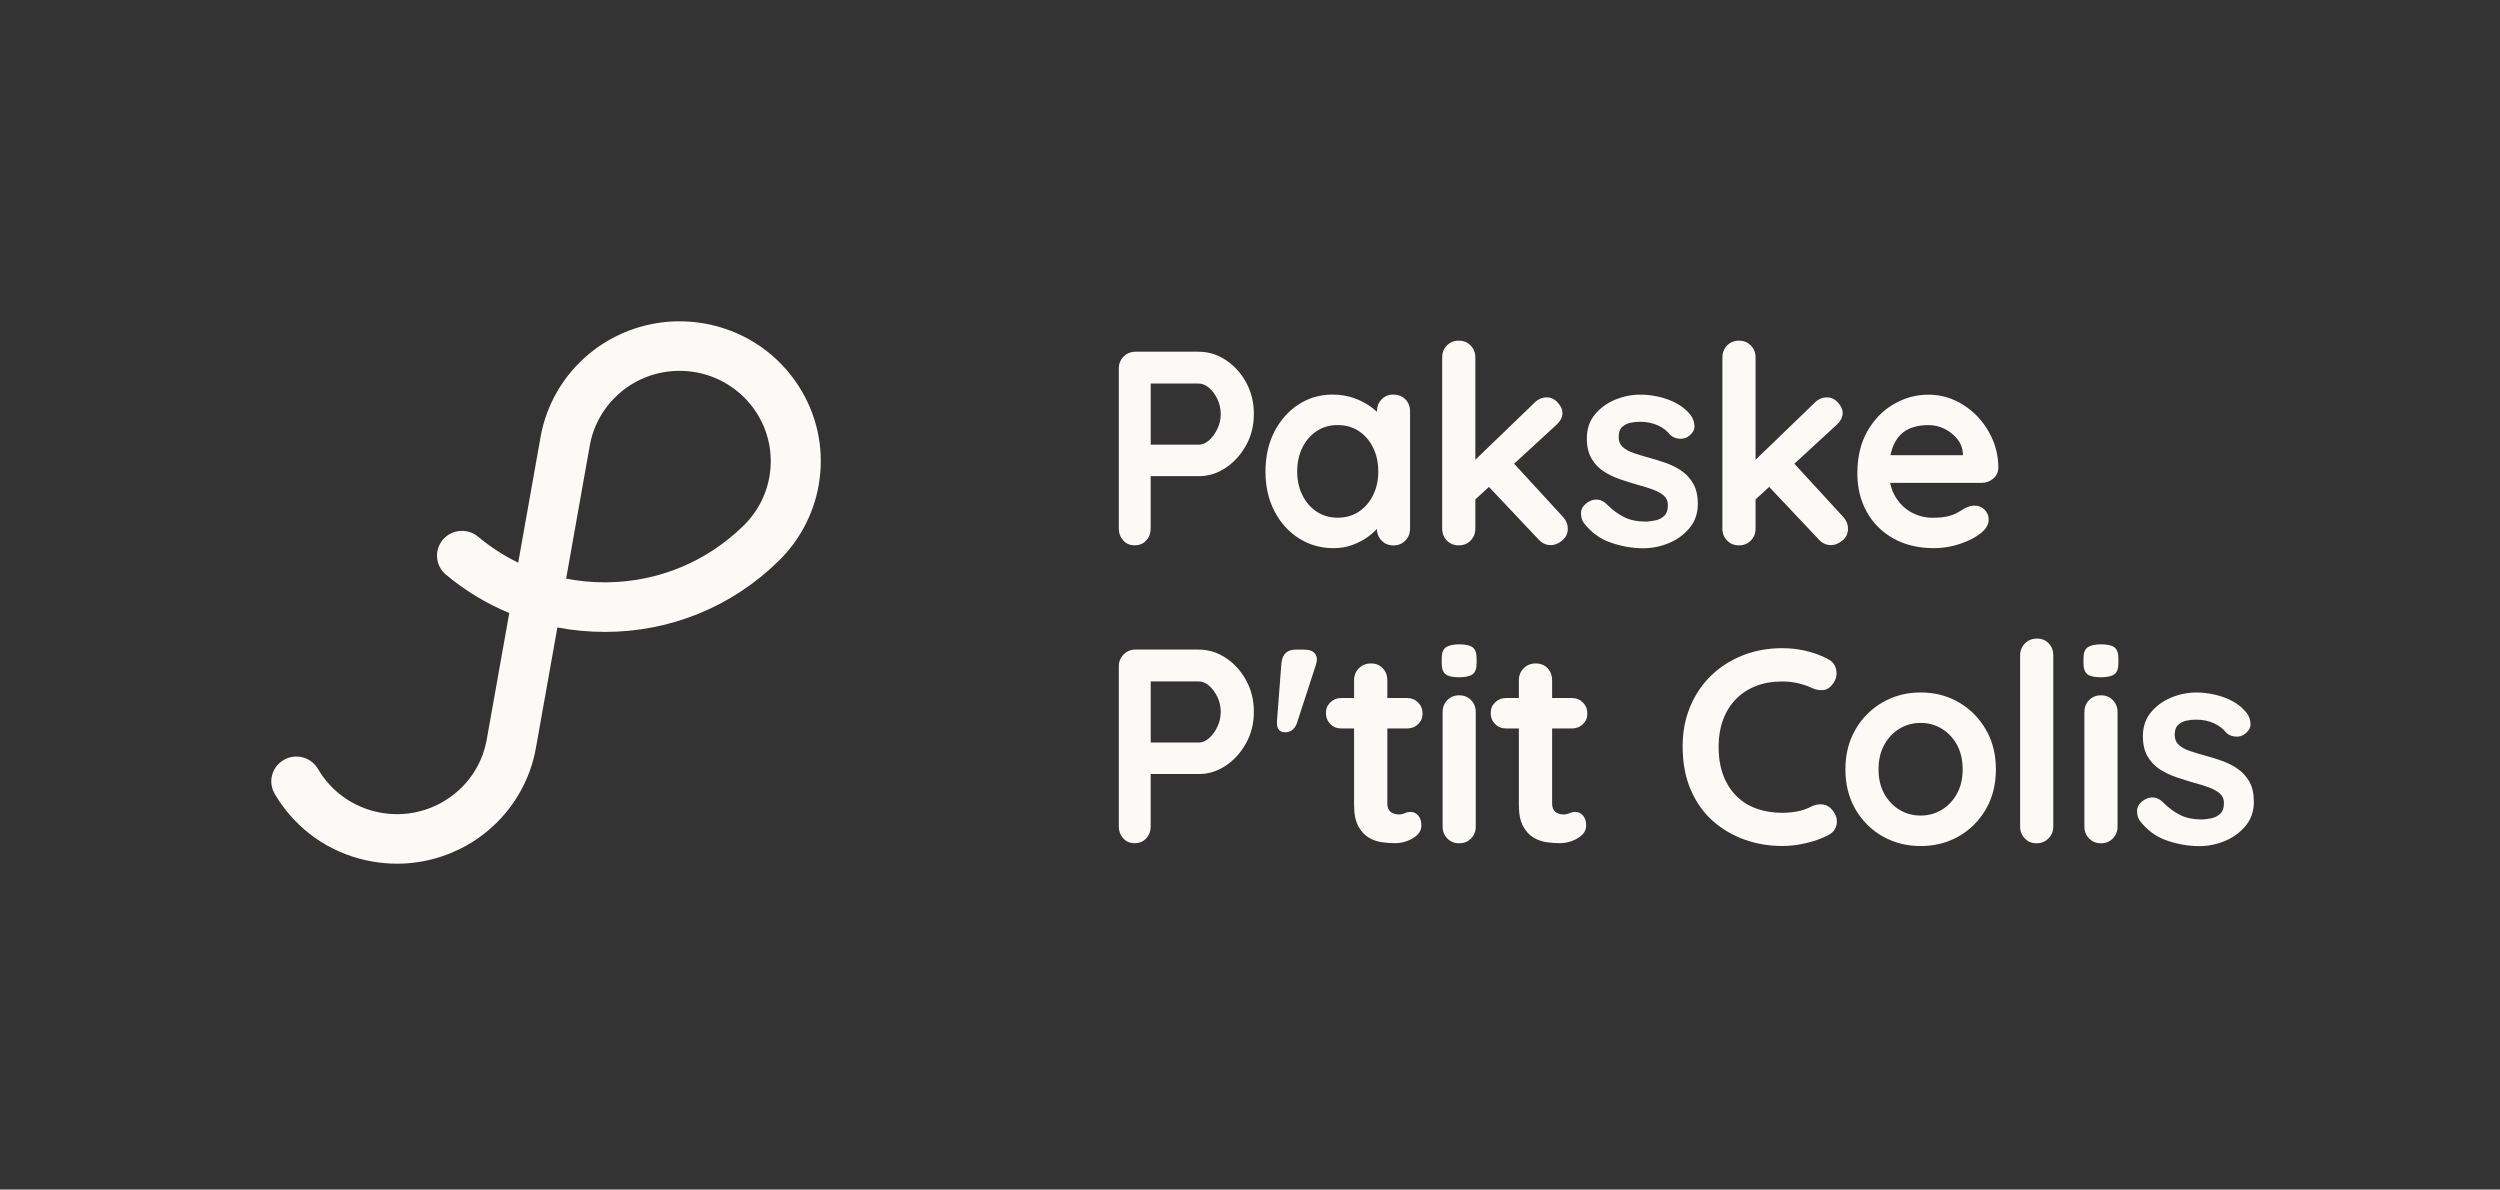
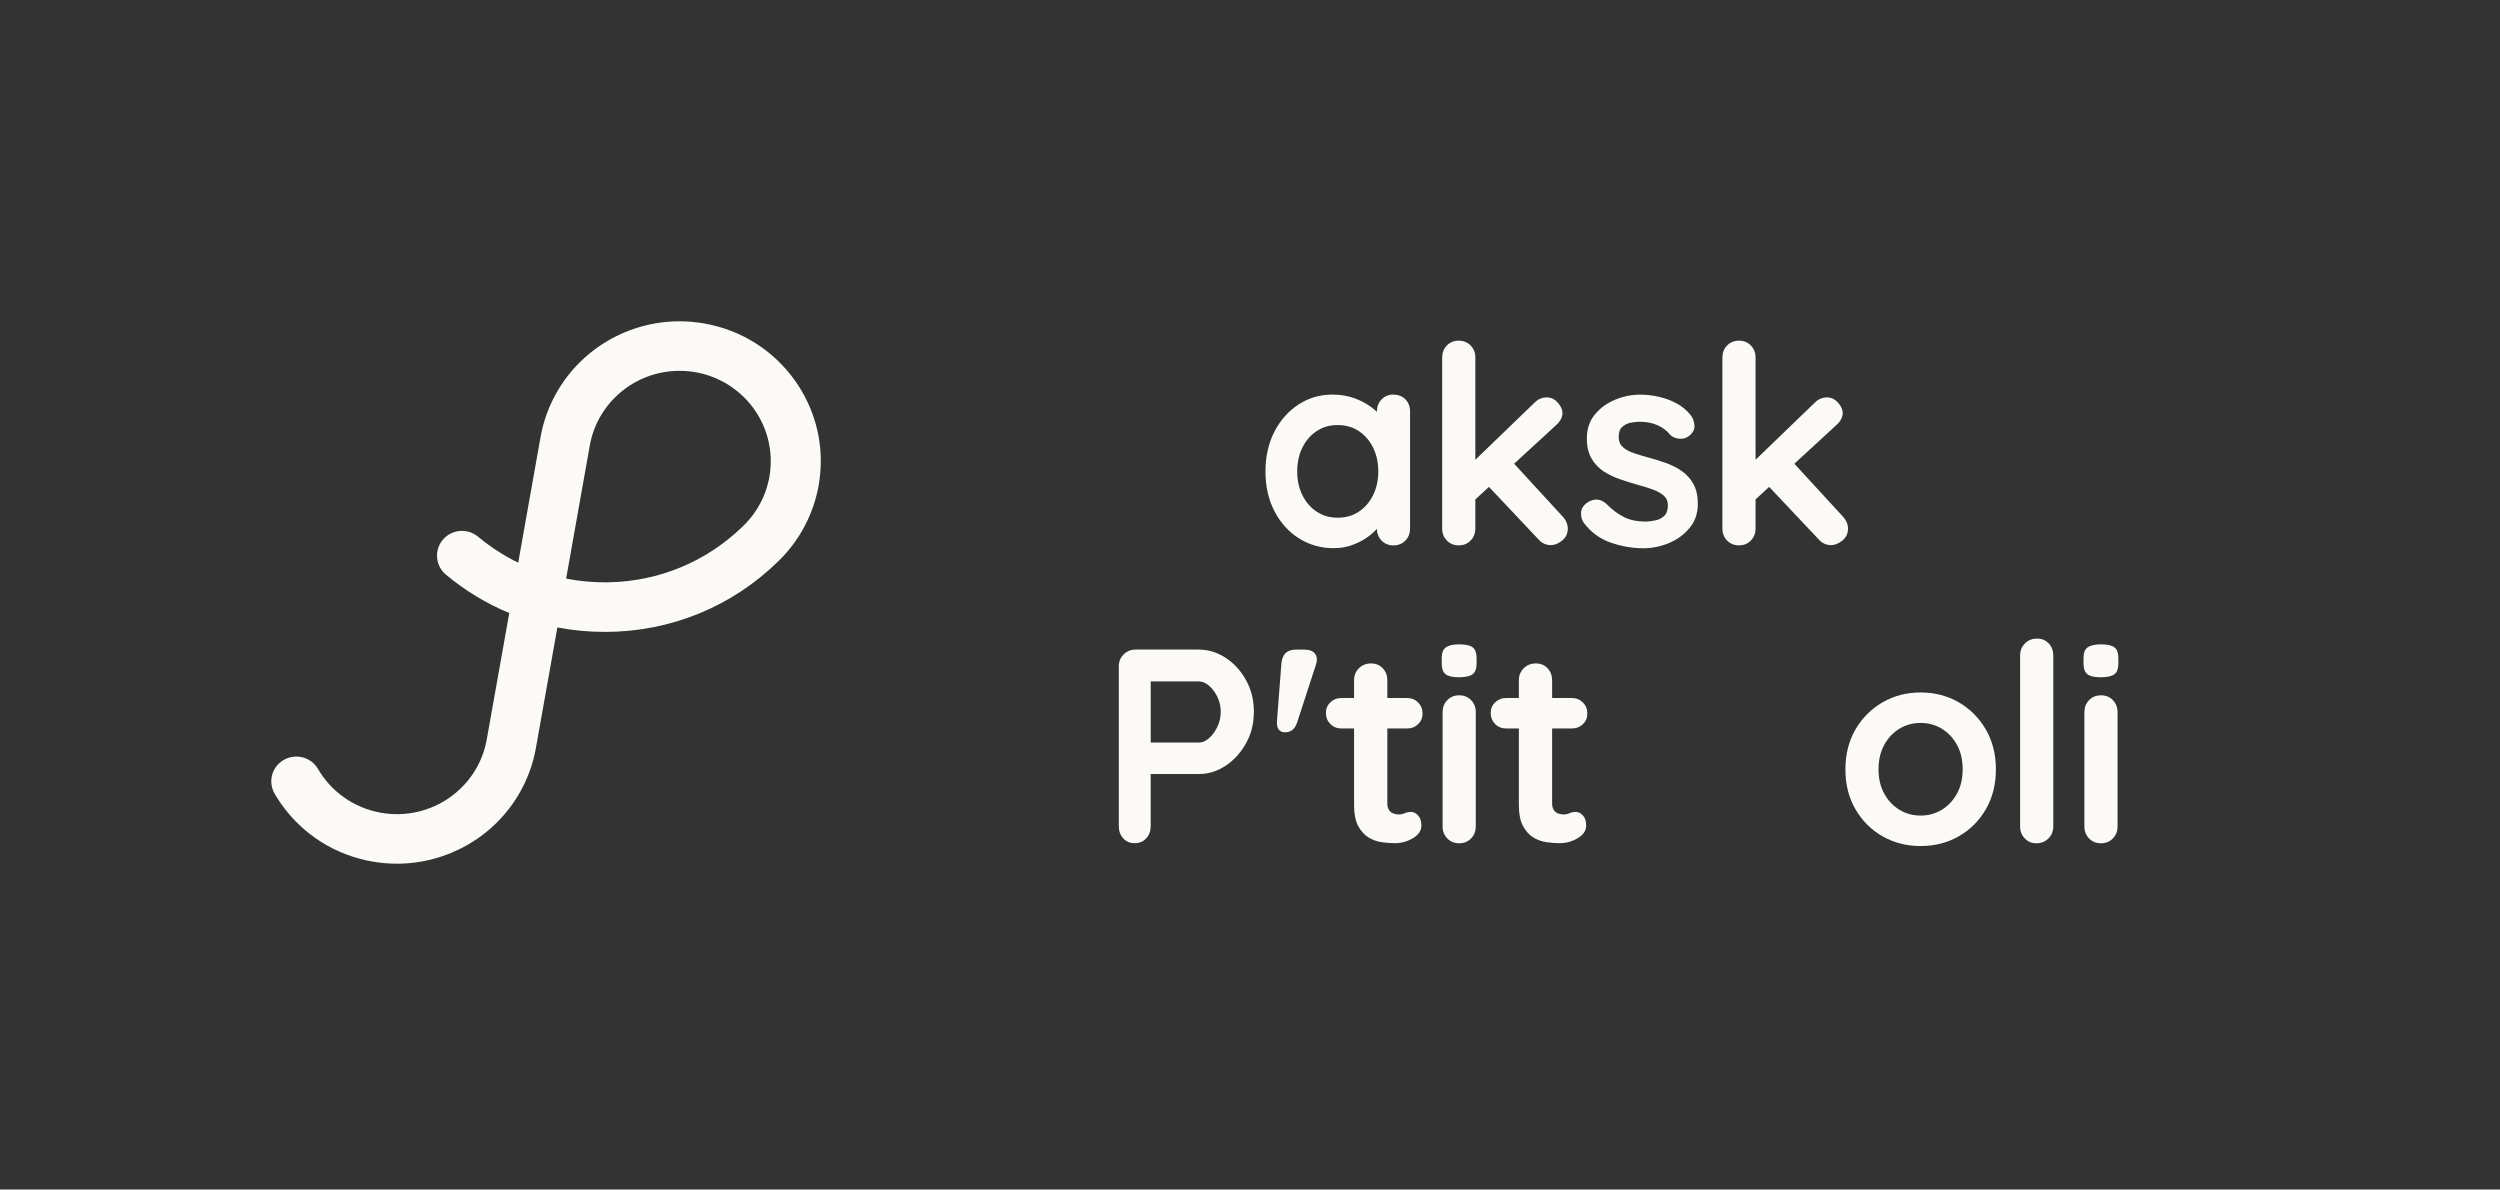
<svg xmlns="http://www.w3.org/2000/svg" width="517" height="246" viewBox="0 0 517 246" fill="none">
  <rect x="0" y="0" width="517" height="246" fill="#333333" stroke="none" />
  <path d="M140.517 66.445C142.211 66.445 143.928 66.594 145.607 66.888C153.286 68.229 159.982 72.454 164.454 78.787C164.936 79.467 165.378 80.162 165.797 80.871C169.256 86.765 170.497 93.614 169.29 100.41C168.244 106.285 165.387 111.688 161.154 115.874C161.115 115.913 161.072 115.951 161.033 115.99C151.403 125.467 138.63 130.682 125.053 130.682L125.044 130.677C121.725 130.677 118.455 130.364 115.267 129.756L110.825 154.688V154.698C109.623 161.435 106.042 167.551 100.738 171.921C99.487 172.953 98.164 173.87 96.772 174.671C92.334 177.232 87.263 178.612 82.095 178.612C80.402 178.612 78.684 178.461 77.006 178.167C69.327 176.826 62.632 172.602 58.16 166.269C57.673 165.579 57.216 164.865 56.793 164.142C56.301 163.298 56.082 162.376 56.101 161.469C56.14 159.902 56.895 158.387 58.258 157.427C58.398 157.326 58.544 157.23 58.7 157.143C61.172 155.73 64.335 156.569 65.76 159.019C68.451 163.635 73.103 167.084 78.816 168.082C89.069 169.877 98.85 163.09 100.66 152.927L105.316 126.78C100.606 124.821 96.193 122.159 92.218 118.836C91.298 118.069 90.714 117.051 90.485 115.966C90.169 114.481 90.519 112.87 91.58 111.615C93.409 109.45 96.665 109.165 98.854 110.979C98.859 110.983 98.863 110.984 98.864 110.984C98.869 110.988 98.874 110.993 98.874 110.993C101.428 113.13 104.212 114.924 107.166 116.357L111.789 90.368V90.359C112.991 83.621 116.572 77.505 121.876 73.135C123.121 72.103 124.45 71.186 125.842 70.385C130.279 67.824 135.35 66.445 140.517 66.445ZM140.537 76.69C131.335 76.69 123.676 83.225 122.016 91.868C121.987 92.032 121.959 92.197 121.929 92.365L118.099 113.897L118.104 113.892L117.078 119.656C119.676 120.167 122.348 120.427 125.058 120.427C125.326 120.427 125.598 120.423 125.871 120.418C136.299 120.22 146.079 116.154 153.544 108.914C153.651 108.808 153.763 108.702 153.87 108.596C153.982 108.49 154.084 108.384 154.191 108.273C157.412 104.921 159.392 100.377 159.392 95.38C159.392 85.058 150.95 76.69 140.537 76.69Z" fill="#FCFAF7" />
-   <path d="M247.92 72.74C249.9 72.74 251.76 73.31 253.5 74.46C255.23 75.6 256.64 77.15 257.7 79.09C258.77 81.03 259.3 83.21 259.3 85.61C259.3 88.01 258.77 90.13 257.7 92.07C256.63 94.01 255.23 95.57 253.5 96.73C251.76 97.89 249.91 98.47 247.92 98.47H237.39L237.96 97.44V109.28C237.96 110.27 237.65 111.1 237.04 111.77C236.43 112.44 235.63 112.77 234.64 112.77C233.65 112.77 232.9 112.44 232.29 111.77C231.68 111.1 231.37 110.27 231.37 109.28V76.22C231.37 75.23 231.7 74.4 232.37 73.73C233.04 73.06 233.87 72.73 234.86 72.73H247.9L247.92 72.74ZM247.92 91.96C248.64 91.96 249.35 91.66 250.04 91.05C250.73 90.44 251.3 89.65 251.76 88.68C252.22 87.71 252.45 86.69 252.45 85.62C252.45 84.55 252.22 83.48 251.76 82.53C251.3 81.58 250.73 80.8 250.04 80.21C249.35 79.62 248.65 79.32 247.92 79.32H237.28L237.97 78.29V92.88L237.34 91.96H247.92Z" fill="#FCFAF7" />
  <path d="M288.17 81.61C289.16 81.61 289.98 81.93 290.63 82.58C291.28 83.23 291.6 84.07 291.6 85.1V109.3C291.6 110.29 291.28 111.12 290.63 111.79C289.98 112.46 289.16 112.79 288.17 112.79C287.18 112.79 286.36 112.46 285.71 111.79C285.06 111.12 284.74 110.29 284.74 109.3V106.5L286 107.02C286 107.52 285.73 108.12 285.2 108.82C284.67 109.53 283.94 110.22 283.03 110.91C282.12 111.6 281.04 112.18 279.8 112.65C278.56 113.13 277.22 113.36 275.77 113.36C273.14 113.36 270.76 112.68 268.62 111.33C266.48 109.98 264.8 108.11 263.56 105.72C262.32 103.34 261.7 100.6 261.7 97.51C261.7 94.42 262.32 91.63 263.56 89.24C264.8 86.86 266.47 84.99 268.56 83.63C270.66 82.28 272.98 81.6 275.54 81.6C277.18 81.6 278.69 81.85 280.06 82.34C281.43 82.84 282.62 83.47 283.63 84.23C284.64 84.99 285.42 85.77 285.98 86.55C286.53 87.33 286.81 87.99 286.81 88.52L284.75 89.26V85.08C284.75 84.09 285.07 83.26 285.72 82.59C286.37 81.92 287.19 81.59 288.18 81.59L288.17 81.61ZM276.62 107.06C278.3 107.06 279.77 106.64 281.02 105.8C282.28 104.96 283.26 103.82 283.97 102.37C284.68 100.92 285.03 99.3 285.03 97.51C285.03 95.72 284.68 94.04 283.97 92.59C283.26 91.14 282.28 90 281.02 89.16C279.76 88.32 278.29 87.9 276.62 87.9C274.95 87.9 273.53 88.32 272.27 89.16C271.01 90 270.03 91.14 269.32 92.59C268.61 94.04 268.26 95.68 268.26 97.51C268.26 99.34 268.61 100.92 269.32 102.37C270.03 103.82 271.01 104.96 272.27 105.8C273.53 106.64 274.98 107.06 276.62 107.06Z" fill="#FCFAF7" />
  <path d="M301.67 112.78C300.68 112.78 299.86 112.45 299.21 111.78C298.56 111.11 298.24 110.28 298.24 109.29V73.94C298.24 72.95 298.56 72.12 299.21 71.45C299.86 70.78 300.68 70.45 301.67 70.45C302.66 70.45 303.48 70.78 304.13 71.45C304.78 72.12 305.1 72.95 305.1 73.94V109.29C305.1 110.28 304.78 111.11 304.13 111.78C303.48 112.45 302.66 112.78 301.67 112.78ZM319.86 82.18C320.74 82.18 321.5 82.54 322.15 83.27C322.8 84 323.12 84.7 323.12 85.39C323.12 86.31 322.66 87.16 321.75 87.96L304.53 103.8L304.24 95.91L317.34 83.27C318.06 82.55 318.9 82.18 319.86 82.18ZM320.72 112.73C319.73 112.73 318.89 112.35 318.2 111.59L307.62 100.38L312.83 95.58L323.13 106.79C323.85 107.55 324.22 108.41 324.22 109.36C324.22 110.31 323.83 111.16 323.05 111.79C322.27 112.42 321.5 112.73 320.73 112.73H320.72Z" fill="#FCFAF7" />
  <path d="M327.48 108.04C327.1 107.51 326.93 106.82 326.96 105.98C327 105.14 327.49 104.42 328.45 103.81C329.06 103.43 329.71 103.27 330.39 103.32C331.08 103.38 331.74 103.73 332.39 104.38C333.5 105.49 334.66 106.34 335.88 106.95C337.1 107.56 338.63 107.87 340.46 107.87C341.03 107.83 341.66 107.75 342.35 107.61C343.04 107.48 343.64 107.17 344.15 106.69C344.67 106.21 344.92 105.48 344.92 104.49C344.92 103.65 344.63 102.98 344.06 102.49C343.49 101.99 342.73 101.57 341.8 101.23C340.87 100.89 339.83 100.56 338.68 100.26C337.5 99.92 336.29 99.54 335.05 99.12C333.81 98.7 332.68 98.16 331.65 97.49C330.62 96.82 329.78 95.94 329.13 94.83C328.48 93.72 328.16 92.33 328.16 90.65C328.16 88.74 328.69 87.12 329.76 85.79C330.83 84.46 332.21 83.43 333.91 82.7C335.61 81.98 337.39 81.61 339.26 81.61C340.44 81.61 341.68 81.75 342.98 82.04C344.28 82.33 345.52 82.78 346.7 83.41C347.88 84.04 348.87 84.87 349.67 85.9C350.09 86.47 350.34 87.16 350.41 87.96C350.49 88.76 350.12 89.49 349.32 90.13C348.75 90.59 348.08 90.79 347.32 90.73C346.56 90.67 345.93 90.42 345.43 89.96C344.78 89.12 343.91 88.45 342.83 87.96C341.74 87.46 340.49 87.22 339.08 87.22C338.51 87.22 337.89 87.29 337.22 87.42C336.55 87.55 335.97 87.84 335.48 88.28C334.98 88.72 334.74 89.42 334.74 90.37C334.74 91.25 335.03 91.94 335.6 92.46C336.17 92.97 336.94 93.39 337.92 93.72C338.89 94.04 339.93 94.36 341.04 94.66C342.18 94.97 343.35 95.33 344.53 95.75C345.71 96.17 346.8 96.72 347.79 97.41C348.78 98.1 349.58 98.98 350.19 100.07C350.8 101.16 351.11 102.54 351.11 104.22C351.11 106.16 350.54 107.82 349.39 109.2C348.24 110.58 346.82 111.61 345.1 112.32C343.38 113.03 341.63 113.38 339.84 113.38C337.59 113.38 335.34 112.99 333.09 112.21C330.84 111.43 328.97 110.05 327.48 108.06V108.04Z" fill="#FCFAF7" />
  <path d="M359.62 112.78C358.63 112.78 357.81 112.45 357.16 111.78C356.51 111.11 356.19 110.28 356.19 109.29V73.94C356.19 72.95 356.51 72.12 357.16 71.45C357.81 70.78 358.63 70.45 359.62 70.45C360.61 70.45 361.43 70.78 362.08 71.45C362.73 72.12 363.05 72.95 363.05 73.94V109.29C363.05 110.28 362.73 111.11 362.08 111.78C361.43 112.45 360.61 112.78 359.62 112.78ZM377.81 82.18C378.69 82.18 379.45 82.54 380.1 83.27C380.75 84 381.07 84.7 381.07 85.39C381.07 86.31 380.61 87.16 379.7 87.96L362.48 103.8L362.19 95.91L375.29 83.27C376.01 82.55 376.85 82.18 377.81 82.18ZM378.67 112.73C377.68 112.73 376.84 112.35 376.15 111.59L365.57 100.38L370.78 95.58L381.08 106.79C381.8 107.55 382.17 108.41 382.17 109.36C382.17 110.31 381.78 111.16 381 111.79C380.22 112.42 379.45 112.73 378.68 112.73H378.67Z" fill="#FCFAF7" />
-   <path d="M399.95 113.36C396.71 113.36 393.9 112.68 391.51 111.33C389.13 109.98 387.3 108.14 386.02 105.81C384.74 103.48 384.1 100.85 384.1 97.92C384.1 94.49 384.8 91.56 386.19 89.14C387.58 86.72 389.4 84.86 391.65 83.56C393.9 82.26 396.28 81.62 398.8 81.62C400.74 81.62 402.58 82.02 404.32 82.82C406.05 83.62 407.59 84.72 408.92 86.11C410.25 87.5 411.31 89.11 412.09 90.94C412.87 92.77 413.26 94.71 413.26 96.77C413.22 97.69 412.86 98.43 412.17 99C411.48 99.57 410.68 99.86 409.77 99.86H387.92L386.2 94.14H407.19L405.93 95.28V93.74C405.85 92.63 405.46 91.64 404.76 90.77C404.05 89.89 403.18 89.2 402.13 88.68C401.08 88.16 399.97 87.91 398.78 87.91C397.59 87.91 396.57 88.06 395.58 88.37C394.59 88.68 393.73 89.19 393.01 89.91C392.29 90.63 391.71 91.61 391.29 92.83C390.87 94.05 390.66 95.6 390.66 97.46C390.66 99.52 391.09 101.26 391.95 102.69C392.81 104.12 393.91 105.21 395.27 105.95C396.62 106.69 398.06 107.07 399.59 107.07C401 107.07 402.13 106.96 402.97 106.73C403.81 106.5 404.49 106.23 405 105.9C405.52 105.58 405.98 105.3 406.4 105.07C407.09 104.73 407.73 104.56 408.34 104.56C409.18 104.56 409.87 104.85 410.43 105.42C410.98 105.99 411.26 106.66 411.26 107.42C411.26 108.45 410.73 109.38 409.66 110.22C408.67 111.06 407.28 111.79 405.48 112.42C403.69 113.05 401.84 113.36 399.93 113.36H399.95Z" fill="#FCFAF7" />
  <path d="M247.92 134.34C249.9 134.34 251.76 134.91 253.5 136.06C255.23 137.2 256.64 138.75 257.7 140.69C258.77 142.63 259.3 144.81 259.3 147.21C259.3 149.61 258.77 151.73 257.7 153.67C256.63 155.61 255.23 157.17 253.5 158.33C251.76 159.49 249.91 160.07 247.92 160.07H237.39L237.96 159.04V170.88C237.96 171.87 237.65 172.7 237.04 173.37C236.43 174.04 235.63 174.37 234.64 174.37C233.65 174.37 232.9 174.04 232.29 173.37C231.68 172.7 231.37 171.87 231.37 170.88V137.82C231.37 136.83 231.7 136 232.37 135.33C233.04 134.66 233.87 134.33 234.86 134.33H247.9L247.92 134.34ZM247.92 153.56C248.64 153.56 249.35 153.26 250.04 152.65C250.73 152.04 251.3 151.25 251.76 150.28C252.22 149.31 252.45 148.29 252.45 147.22C252.45 146.15 252.22 145.08 251.76 144.13C251.3 143.18 250.73 142.4 250.04 141.81C249.35 141.22 248.65 140.92 247.92 140.92H237.28L237.97 139.89V154.48L237.34 153.56H247.92Z" fill="#FCFAF7" />
  <path d="M265.01 137.09C265.2 135.26 266.19 134.34 267.98 134.34H269.75C270.82 134.34 271.56 134.64 271.98 135.23C272.4 135.82 272.44 136.61 272.09 137.6L268.2 149.55C267.74 150.81 266.92 151.44 265.74 151.44C264.56 151.44 263.97 150.66 264.08 149.09L265 137.08L265.01 137.09Z" fill="#FCFAF7" />
  <path d="M277.41 144.35H290.97C291.89 144.35 292.65 144.66 293.26 145.27C293.87 145.88 294.18 146.64 294.18 147.56C294.18 148.48 293.87 149.17 293.26 149.76C292.65 150.35 291.89 150.65 290.97 150.65H277.41C276.49 150.65 275.73 150.35 275.12 149.73C274.51 149.12 274.2 148.36 274.2 147.44C274.2 146.52 274.51 145.83 275.12 145.24C275.73 144.65 276.49 144.35 277.41 144.35ZM283.53 137.2C284.52 137.2 285.33 137.53 285.96 138.2C286.59 138.87 286.9 139.7 286.9 140.69V166.14C286.9 166.67 287 167.11 287.21 167.46C287.42 167.8 287.71 168.05 288.07 168.2C288.43 168.35 288.82 168.43 289.24 168.43C289.7 168.43 290.12 168.34 290.5 168.17C290.88 168 291.32 167.91 291.82 167.91C292.35 167.91 292.84 168.16 293.28 168.65C293.72 169.15 293.94 169.83 293.94 170.71C293.94 171.78 293.36 172.65 292.19 173.34C291.03 174.03 289.78 174.37 288.44 174.37C287.64 174.37 286.75 174.3 285.78 174.17C284.81 174.04 283.89 173.71 283.03 173.2C282.17 172.68 281.46 171.89 280.88 170.83C280.31 169.76 280.02 168.29 280.02 166.43V140.69C280.02 139.7 280.35 138.87 281.02 138.2C281.69 137.53 282.52 137.2 283.51 137.2H283.53Z" fill="#FCFAF7" />
  <path d="M301.7 140.06C300.4 140.06 299.49 139.85 298.95 139.43C298.42 139.01 298.15 138.27 298.15 137.2V136.11C298.15 135 298.44 134.25 299.04 133.85C299.63 133.45 300.54 133.25 301.76 133.25C303.09 133.25 304.03 133.46 304.56 133.88C305.09 134.3 305.36 135.04 305.36 136.11V137.2C305.36 138.31 305.07 139.06 304.5 139.46C303.93 139.86 302.99 140.06 301.7 140.06ZM305.19 170.9C305.19 171.89 304.87 172.72 304.22 173.39C303.57 174.06 302.75 174.39 301.76 174.39C300.77 174.39 299.95 174.06 299.3 173.39C298.65 172.72 298.33 171.89 298.33 170.9V147.28C298.33 146.29 298.65 145.46 299.3 144.79C299.95 144.12 300.77 143.79 301.76 143.79C302.75 143.79 303.57 144.12 304.22 144.79C304.87 145.46 305.19 146.29 305.19 147.28V170.9Z" fill="#FCFAF7" />
  <path d="M311.49 144.35H325.05C325.97 144.35 326.73 144.66 327.34 145.27C327.95 145.88 328.26 146.64 328.26 147.56C328.26 148.48 327.95 149.17 327.34 149.76C326.73 150.35 325.97 150.65 325.05 150.65H311.49C310.57 150.65 309.81 150.35 309.2 149.73C308.59 149.12 308.28 148.36 308.28 147.44C308.28 146.52 308.59 145.83 309.2 145.24C309.81 144.65 310.57 144.35 311.49 144.35ZM317.61 137.2C318.6 137.2 319.41 137.53 320.04 138.2C320.67 138.87 320.98 139.7 320.98 140.69V166.14C320.98 166.67 321.08 167.11 321.29 167.46C321.5 167.8 321.79 168.05 322.15 168.2C322.51 168.35 322.9 168.43 323.32 168.43C323.78 168.43 324.2 168.34 324.58 168.17C324.96 168 325.4 167.91 325.9 167.91C326.43 167.91 326.92 168.16 327.36 168.65C327.8 169.15 328.02 169.83 328.02 170.71C328.02 171.78 327.44 172.65 326.27 173.34C325.11 174.03 323.86 174.37 322.52 174.37C321.72 174.37 320.83 174.3 319.86 174.17C318.89 174.04 317.97 173.71 317.11 173.2C316.25 172.68 315.54 171.89 314.96 170.83C314.39 169.76 314.1 168.29 314.1 166.43V140.69C314.1 139.7 314.43 138.87 315.1 138.2C315.77 137.53 316.6 137.2 317.59 137.2H317.61Z" fill="#FCFAF7" />
-   <path d="M378.01 136.29C379 136.79 379.58 137.57 379.75 138.64C379.92 139.71 379.64 140.68 378.92 141.56C378.42 142.25 377.79 142.63 377 142.7C376.22 142.78 375.43 142.62 374.63 142.24C373.71 141.82 372.75 141.5 371.74 141.27C370.73 141.04 369.67 140.93 368.57 140.93C366.51 140.93 364.67 141.25 363.05 141.9C361.43 142.55 360.05 143.47 358.9 144.67C357.76 145.87 356.89 147.29 356.3 148.93C355.71 150.57 355.41 152.38 355.41 154.36C355.41 156.69 355.74 158.71 356.41 160.42C357.08 162.14 358 163.57 359.18 164.71C360.36 165.85 361.75 166.7 363.36 167.26C364.96 167.81 366.7 168.09 368.57 168.09C369.6 168.09 370.63 168 371.66 167.8C372.69 167.61 373.68 167.27 374.63 166.77C375.43 166.39 376.22 166.26 377 166.37C377.78 166.48 378.44 166.88 378.97 167.57C379.73 168.52 380.01 169.51 379.8 170.52C379.59 171.53 379.01 172.26 378.06 172.72C377.07 173.22 376.05 173.63 375 173.95C373.95 174.27 372.89 174.52 371.83 174.69C370.76 174.86 369.68 174.95 368.57 174.95C365.82 174.95 363.22 174.51 360.76 173.63C358.3 172.75 356.11 171.46 354.18 169.74C352.25 168.02 350.74 165.88 349.63 163.3C348.52 160.73 347.97 157.74 347.97 154.35C347.97 151.41 348.47 148.71 349.49 146.23C350.5 143.75 351.93 141.61 353.78 139.79C355.63 137.98 357.81 136.57 360.33 135.56C362.85 134.55 365.59 134.04 368.57 134.04C370.25 134.04 371.89 134.23 373.49 134.61C375.09 134.99 376.6 135.55 378.01 136.27V136.29Z" fill="#FCFAF7" />
  <path d="M412.75 159.11C412.75 162.24 412.05 164.99 410.66 167.38C409.27 169.76 407.4 171.62 405.05 172.96C402.7 174.3 400.08 174.96 397.19 174.96C394.3 174.96 391.67 174.29 389.33 172.96C386.98 171.63 385.12 169.77 383.72 167.38C382.33 165 381.63 162.24 381.63 159.11C381.63 155.98 382.33 153.23 383.72 150.84C385.11 148.46 386.98 146.59 389.33 145.23C391.68 143.88 394.3 143.2 397.19 143.2C400.08 143.2 402.71 143.88 405.05 145.23C407.4 146.58 409.26 148.45 410.66 150.84C412.05 153.22 412.75 155.98 412.75 159.11ZM405.88 159.11C405.88 157.17 405.49 155.48 404.71 154.05C403.93 152.62 402.88 151.5 401.56 150.7C400.24 149.9 398.79 149.5 397.18 149.5C395.57 149.5 394.12 149.9 392.8 150.7C391.48 151.5 390.44 152.62 389.65 154.05C388.87 155.48 388.48 157.17 388.48 159.11C388.48 161.05 388.87 162.69 389.65 164.11C390.43 165.54 391.48 166.66 392.8 167.46C394.12 168.26 395.57 168.66 397.18 168.66C398.79 168.66 400.24 168.26 401.56 167.46C402.88 166.66 403.92 165.54 404.71 164.11C405.49 162.68 405.88 161.01 405.88 159.11Z" fill="#FCFAF7" />
  <path d="M424.62 170.9C424.62 171.89 424.29 172.72 423.62 173.39C422.95 174.06 422.12 174.39 421.13 174.39C420.14 174.39 419.38 174.06 418.73 173.39C418.08 172.72 417.76 171.89 417.76 170.9V135.55C417.76 134.56 418.09 133.73 418.76 133.06C419.43 132.39 420.26 132.06 421.25 132.06C422.24 132.06 423.05 132.39 423.68 133.06C424.31 133.73 424.62 134.56 424.62 135.55V170.9Z" fill="#FCFAF7" />
  <path d="M434.42 140.06C433.12 140.06 432.21 139.85 431.67 139.43C431.14 139.01 430.87 138.27 430.87 137.2V136.11C430.87 135 431.16 134.25 431.76 133.85C432.35 133.45 433.26 133.25 434.48 133.25C435.81 133.25 436.75 133.46 437.28 133.88C437.81 134.3 438.08 135.04 438.08 136.11V137.2C438.08 138.31 437.79 139.06 437.22 139.46C436.65 139.86 435.71 140.06 434.42 140.06ZM437.91 170.9C437.91 171.89 437.59 172.72 436.94 173.39C436.29 174.06 435.47 174.39 434.48 174.39C433.49 174.39 432.67 174.06 432.02 173.39C431.37 172.72 431.05 171.89 431.05 170.9V147.28C431.05 146.29 431.37 145.46 432.02 144.79C432.67 144.12 433.49 143.79 434.48 143.79C435.47 143.79 436.29 144.12 436.94 144.79C437.59 145.46 437.91 146.29 437.91 147.28V170.9Z" fill="#FCFAF7" />
-   <path d="M442.47 169.64C442.09 169.11 441.92 168.42 441.95 167.58C441.99 166.74 442.48 166.02 443.44 165.41C444.05 165.03 444.7 164.87 445.38 164.92C446.07 164.98 446.73 165.33 447.38 165.98C448.49 167.09 449.65 167.94 450.87 168.55C452.09 169.16 453.62 169.47 455.45 169.47C456.02 169.43 456.65 169.35 457.34 169.21C458.03 169.08 458.63 168.77 459.14 168.29C459.66 167.81 459.91 167.08 459.91 166.09C459.91 165.25 459.62 164.58 459.05 164.09C458.48 163.59 457.72 163.17 456.79 162.83C455.86 162.49 454.82 162.16 453.67 161.86C452.49 161.52 451.28 161.14 450.04 160.72C448.8 160.3 447.67 159.76 446.64 159.09C445.61 158.42 444.77 157.54 444.12 156.43C443.47 155.32 443.15 153.93 443.15 152.25C443.15 150.34 443.68 148.72 444.75 147.39C445.82 146.06 447.2 145.03 448.9 144.3C450.6 143.58 452.38 143.21 454.25 143.21C455.43 143.21 456.67 143.35 457.97 143.64C459.27 143.93 460.51 144.38 461.69 145.01C462.87 145.64 463.86 146.47 464.66 147.5C465.08 148.07 465.33 148.76 465.4 149.56C465.48 150.36 465.11 151.09 464.31 151.73C463.74 152.19 463.07 152.39 462.31 152.33C461.55 152.27 460.92 152.02 460.42 151.56C459.77 150.72 458.9 150.05 457.82 149.56C456.73 149.06 455.48 148.82 454.07 148.82C453.5 148.82 452.88 148.89 452.21 149.02C451.54 149.15 450.96 149.44 450.47 149.88C449.97 150.32 449.73 151.02 449.73 151.97C449.73 152.85 450.02 153.54 450.59 154.06C451.16 154.57 451.93 154.99 452.91 155.32C453.88 155.64 454.92 155.96 456.03 156.26C457.17 156.57 458.34 156.93 459.52 157.35C460.7 157.77 461.79 158.32 462.78 159.01C463.77 159.7 464.57 160.58 465.18 161.67C465.79 162.76 466.1 164.14 466.1 165.82C466.1 167.76 465.53 169.42 464.38 170.8C463.23 172.18 461.81 173.21 460.09 173.92C458.37 174.63 456.62 174.98 454.83 174.98C452.58 174.98 450.33 174.59 448.08 173.81C445.83 173.03 443.96 171.65 442.47 169.66V169.64Z" fill="#FCFAF7" />
</svg>